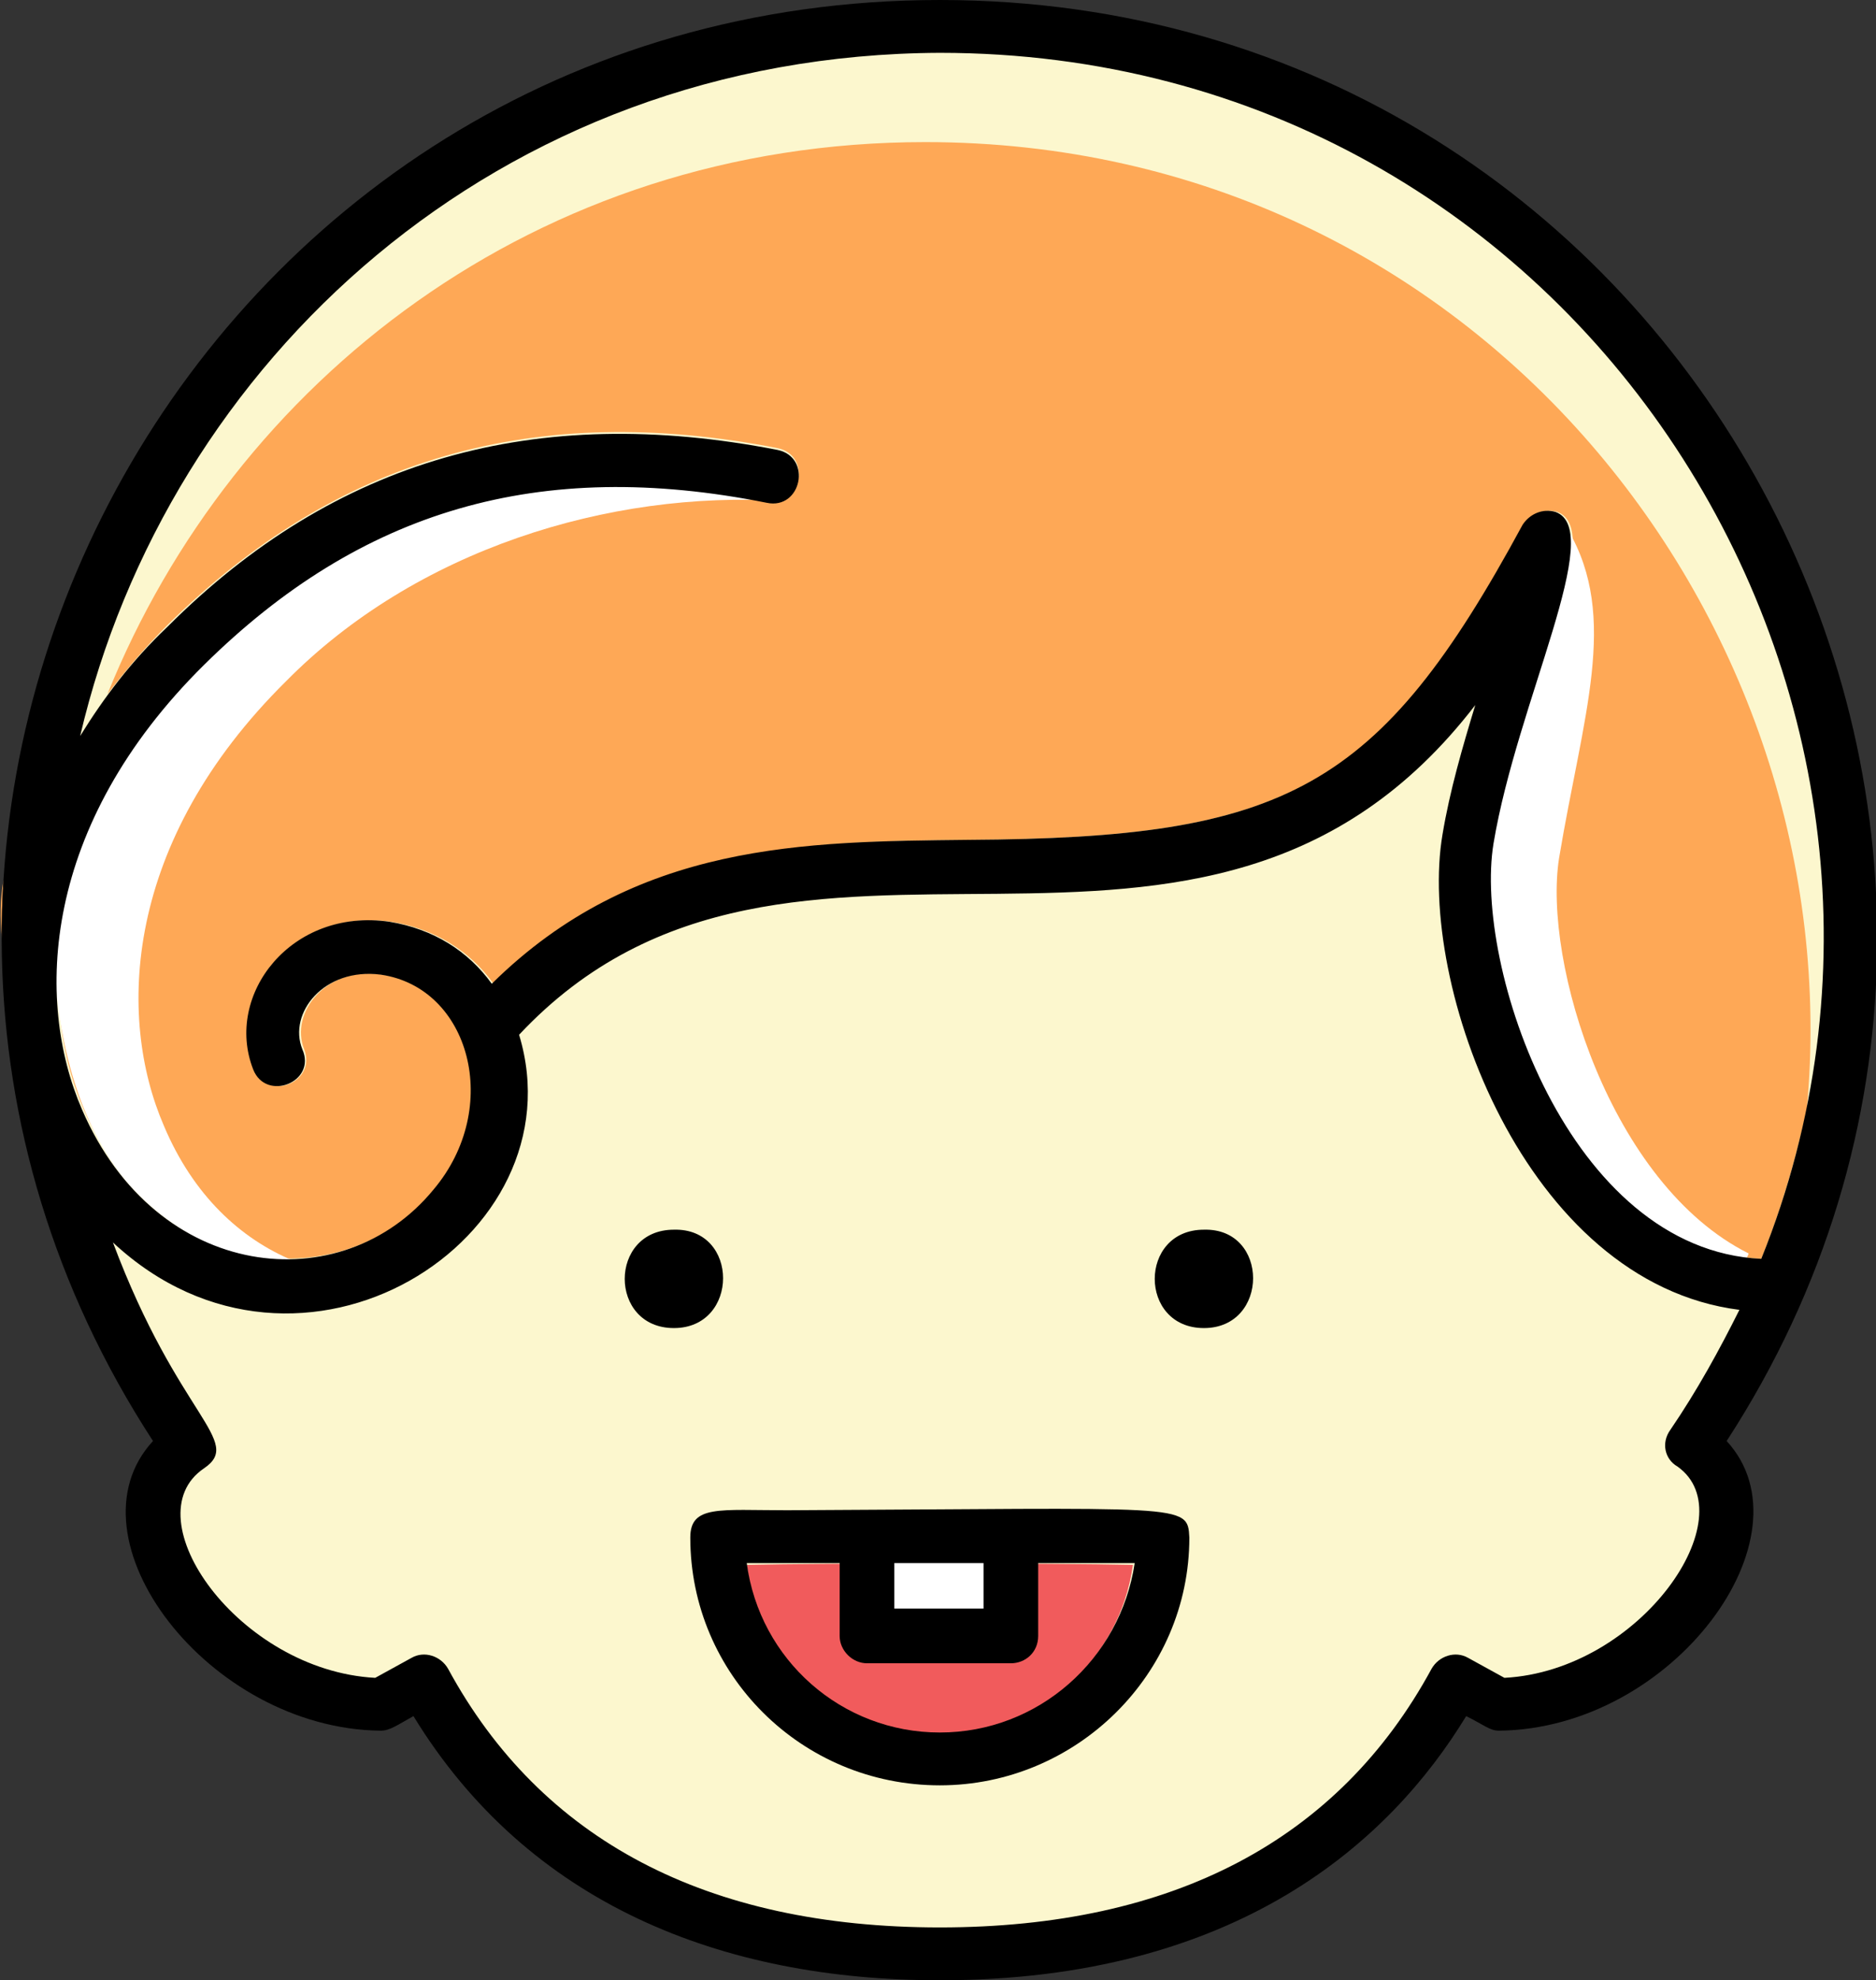
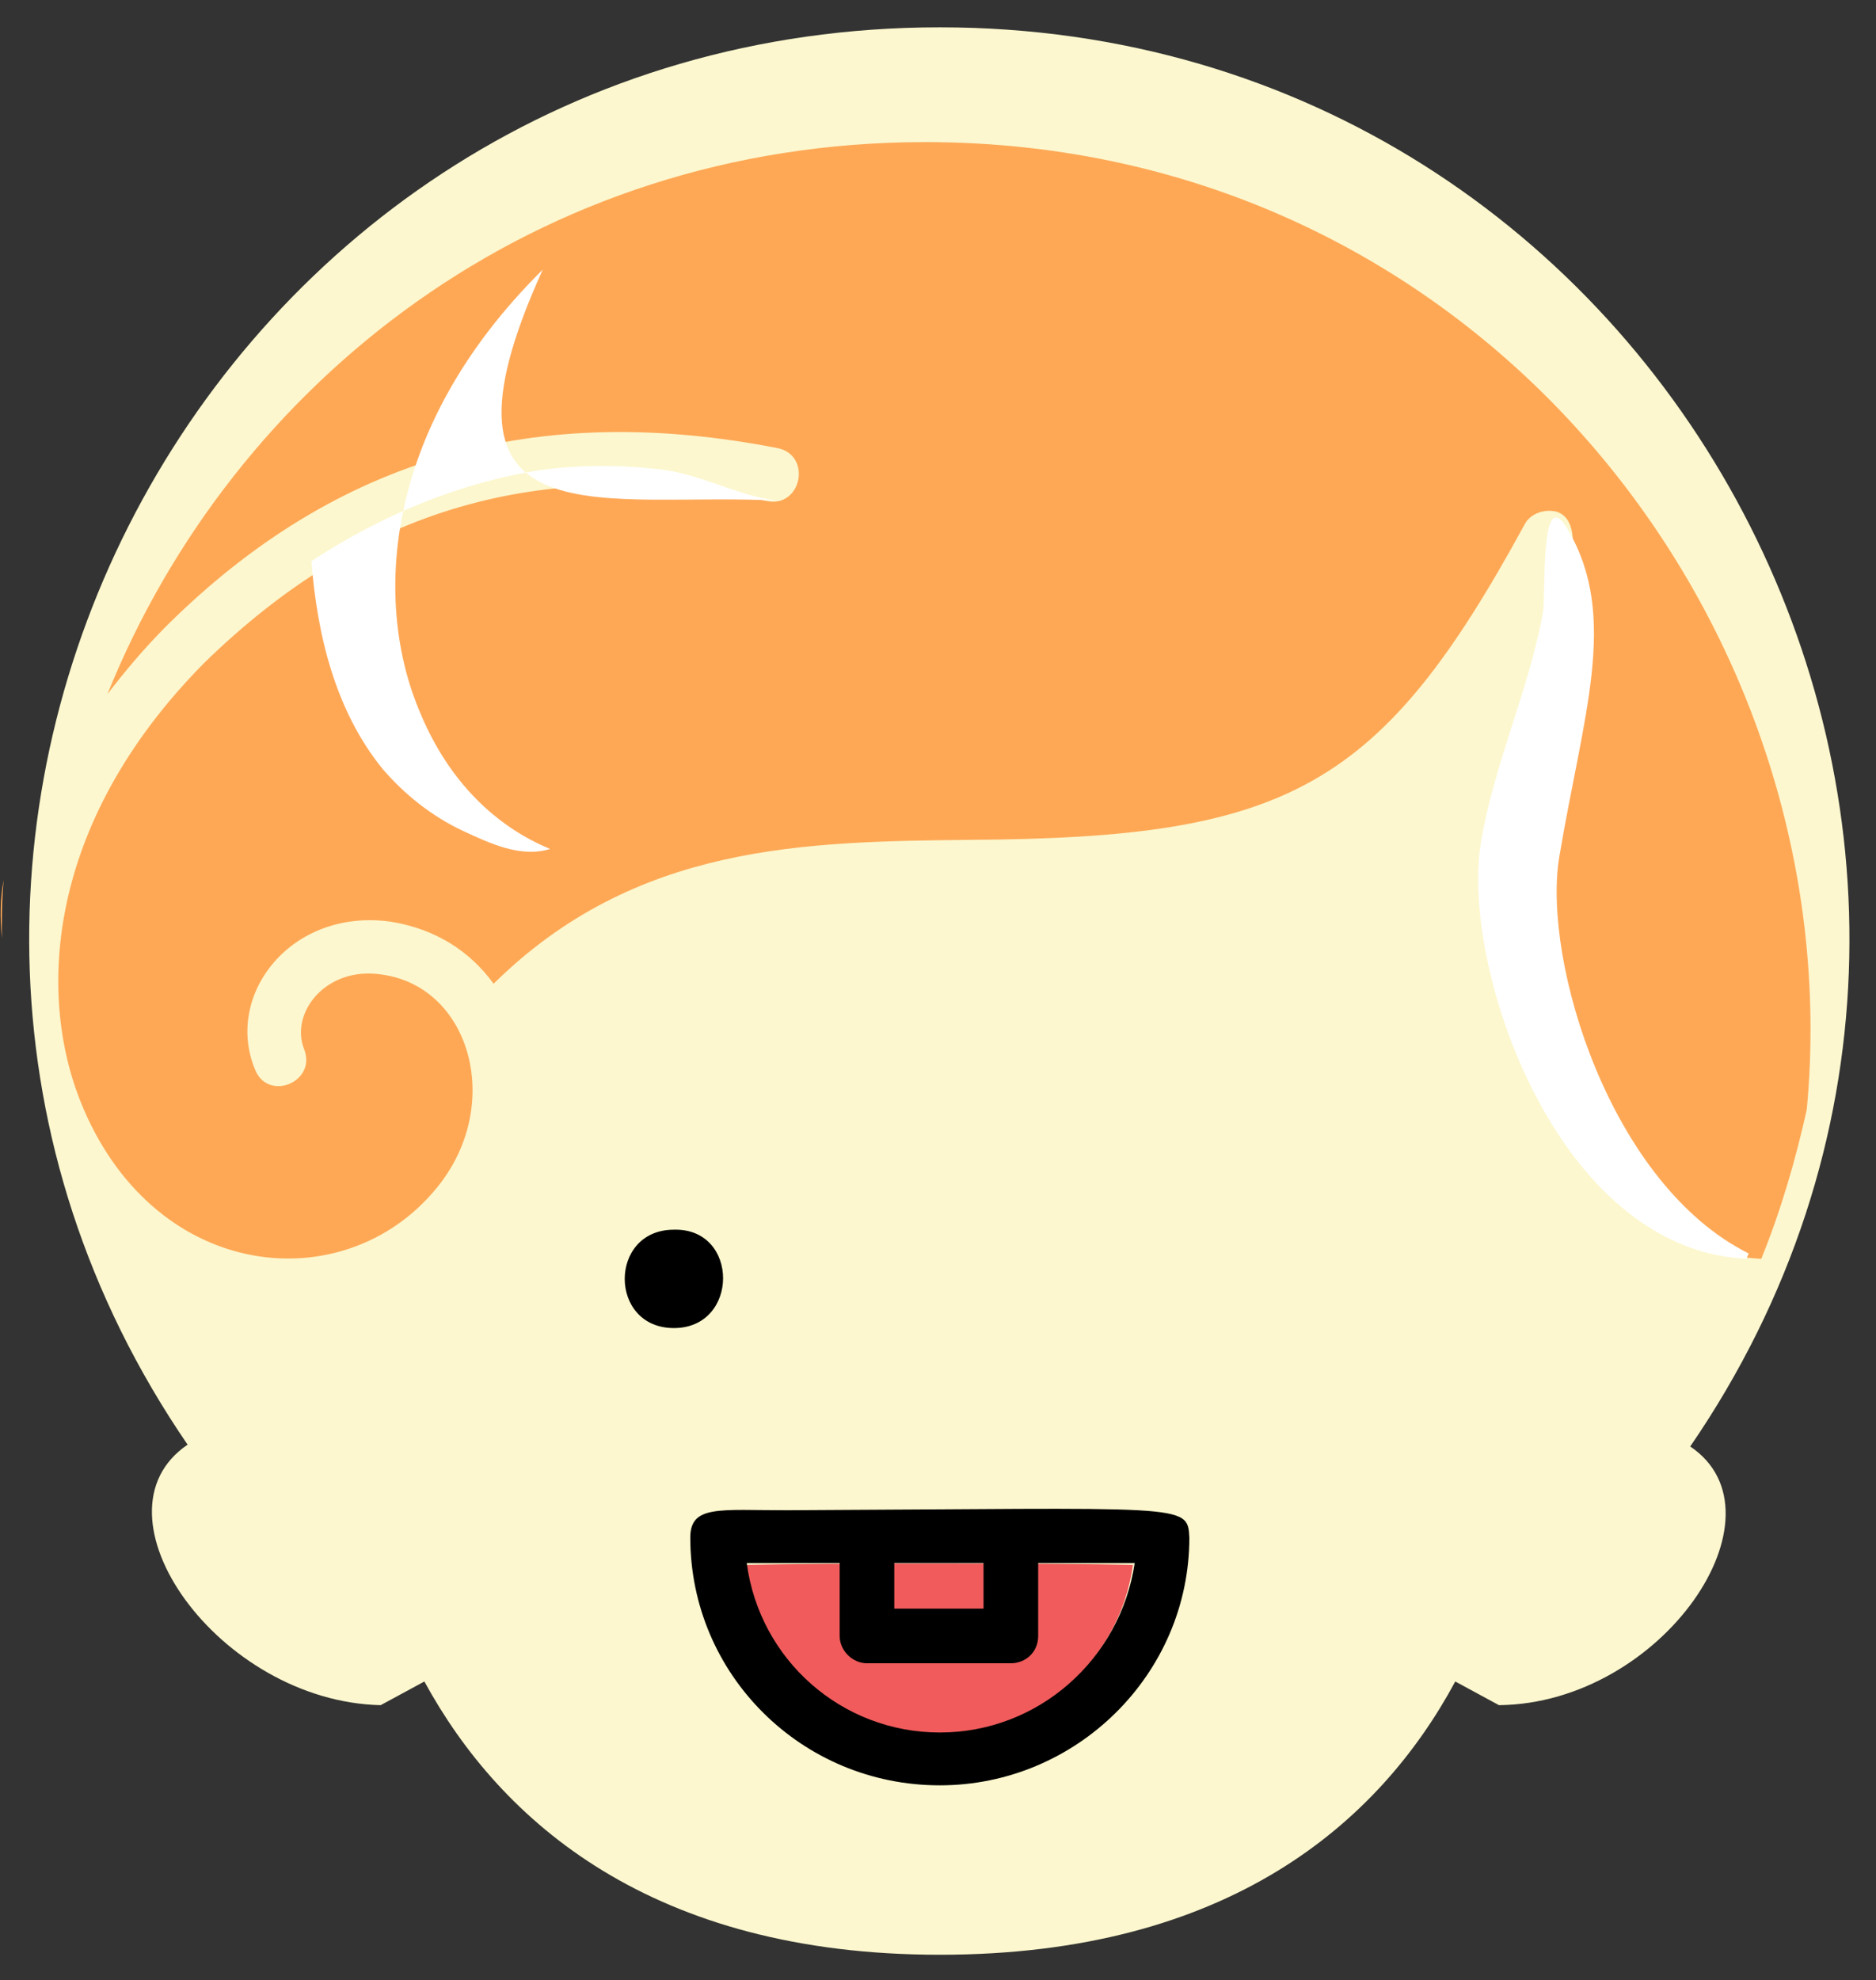
<svg xmlns="http://www.w3.org/2000/svg" version="1.1" id="Layer_1" x="0px" y="0px" viewBox="0 0 103 108.7" style="enable-background:new 0 0 103 108.7;" xml:space="preserve">
  <rect x="0" y="0" width="103" height="108.7" fill="#333333" stroke="none" />
  <style type="text/css">
	.st0{fill:#FCF7CE;}
	.st1{fill:#FEA856;}
	.st2{fill:#FFFFFF;}
	.st3{fill:#F15B5C;}
</style>
  <g>
    <path class="st0" d="M51.6,1.5c40.2,0,63.7,45.1,41.2,77.9c5.5,3.7-1.5,14.1-10.5,14.2l-2.4-1.3c-4.2,7.8-12.5,15-28.3,15   c-15.8,0-24.1-7.3-28.3-15l-2.4,1.3C12,93.4,4.7,83.1,10.3,79.3C-12.1,46.6,11.3,1.5,51.6,1.5z" />
    <path class="st1" d="M0.2,48.3c-0.2,1-0.2,2.1-0.1,3.2c0,0.1,0,0.2,0,0.2C0.1,50.5,0.1,49.4,0.2,48.3z" />
    <path class="st1" d="M50.8,7.8c-21.4,0-38,13.2-44.9,30.3c1-1.3,2-2.5,3.3-3.8c9.3-9.2,20.2-12.3,33.5-9.7c1.9,0.4,1.3,3.3-0.6,2.9   c-12.4-2.5-22.2,0.4-30.9,8.9C2.4,45.3,2,54.9,4.6,60.9c4.1,9.5,14.3,10.4,19.3,4.4c3.8-4.5,2-11.1-2.9-11.8   c-3.1-0.5-5.1,2.1-4.3,4.1c0.7,1.8-2,2.9-2.7,1.1c-1.7-4.1,2-8.9,7.5-8.1c2.4,0.4,4.3,1.6,5.6,3.4c7.8-7.7,17.1-7.8,26.2-7.9   c17.4-0.1,22.5-2.8,30.4-17.3c0.3-0.6,1.1-0.9,1.8-0.7c2.8,1-2,10.4-3.4,18.2c-1.1,6.7,4.1,22.3,14.6,22.8c1.1-2.7,1.9-5.5,2.5-8.2   C101.7,34.2,81.1,7.8,50.8,7.8z" />
-     <path class="st2" d="M43,27.5c-2.1-0.1-4.3-1.4-6.5-1.7c-2.3-0.3-4.6-0.3-6.8,0c-4.5,0.7-8.8,2.5-12.6,5C9.9,35.7,2.2,43.9,3,53.4   c0.3,4,1.3,8.2,3.9,11.4c1.2,1.4,2.7,2.6,4.4,3.4c1.5,0.7,3.2,1.5,4.8,1c-2.9-1.2-5.5-3.6-7.1-7.4c-2.6-6-2.2-15.6,6.7-24.4   C22.8,30.2,33.4,26.9,43,27.5z" />
+     <path class="st2" d="M43,27.5c-2.1-0.1-4.3-1.4-6.5-1.7c-2.3-0.3-4.6-0.3-6.8,0c-4.5,0.7-8.8,2.5-12.6,5c0.3,4,1.3,8.2,3.9,11.4c1.2,1.4,2.7,2.6,4.4,3.4c1.5,0.7,3.2,1.5,4.8,1c-2.9-1.2-5.5-3.6-7.1-7.4c-2.6-6-2.2-15.6,6.7-24.4   C22.8,30.2,33.4,26.9,43,27.5z" />
    <path class="st2" d="M85.6,47.1c1.3-7.8,3.3-13.2,0.5-18c-1.6-2.8-1.2,3.7-1.4,4.6C83.9,38,82,42,81.3,46.3   c-1.1,6.7,4.1,22.3,14.6,22.8c0-0.1,0.1-0.2,0.1-0.3C88.4,65,84.7,52.8,85.6,47.1z" />
    <path class="st3" d="M62.2,85.9c-0.7,5.2-5.2,9.3-10.6,9.3c-5.4,0-9.9-4-10.6-9.3C45.4,85.8,57.7,85.8,62.2,85.9z" />
    <g>
      <g>
        <path d="M37,72.9c-3.6,0-3.6-5.4,0-5.4C40.6,67.4,40.6,72.9,37,72.9z" />
      </g>
      <g>
-         <path d="M66.1,72.9c-3.6,0-3.6-5.4,0-5.4C69.7,67.4,69.7,72.9,66.1,72.9z" />
-       </g>
+         </g>
    </g>
-     <rect x="47.4" y="84" class="st2" width="8.2" height="5.8" />
    <path d="M43.2,82.9c-3.7,0-5.3-0.3-5.3,1.5c0,7.5,6.1,13.6,13.7,13.6c7.5,0,13.7-6.1,13.7-13.6C65.2,82.5,65.2,82.8,43.2,82.9z    M51.6,95.1c-5.4,0-9.9-4-10.6-9.3c4.5,0,16.8,0,21.3,0C61.5,91.1,57,95.1,51.6,95.1z" />
    <g>
      <path d="M55.5,91.3h-7.9c-0.8,0-1.5-0.7-1.5-1.5v-5.1c0-1.9,3-1.9,3,0v3.6H54v-3.6c0-1.9,3-1.9,3,0v5.1    C57,90.7,56.3,91.3,55.5,91.3z" />
    </g>
-     <path d="M51.6,0C10.6,0-13.6,45.3,8.4,79.1c-4.9,5.3,3,15.8,12.5,15.9c0.5,0,0.9-0.3,1.8-0.8c6.3,10.3,16.9,14.5,28.9,14.5   c16.3,0,24.7-7.6,28.9-14.5c1,0.5,1.3,0.8,1.8,0.8c9.6-0.1,17.3-10.7,12.5-15.9C116.7,45.4,92.6,0,51.6,0z M51.6,2.9   c35.3,0,57.4,35.7,45.1,66.2C86.1,68.6,80.9,53,82,46.3c1.3-7.8,6.2-17.2,3.4-18.2c-0.7-0.2-1.4,0.1-1.8,0.7   c-7.9,14.6-13,17.2-30.4,17.3c-9,0.1-18.3,0.1-26.2,7.9c-1.3-1.8-3.2-3-5.6-3.4c-5.4-0.8-9.1,4-7.5,8.1c0.7,1.8,3.5,0.7,2.7-1.1   c-0.8-2,1.2-4.5,4.3-4.1c4.9,0.7,6.7,7.3,2.9,11.8c-5,6.1-15.2,5.1-19.3-4.4c-2.6-6-2.2-15.6,6.7-24.4c8.6-8.5,18.4-11.4,30.9-8.9   c1.9,0.4,2.5-2.5,0.6-2.9c-13.3-2.6-24.3,0.5-33.5,9.7c-2,1.9-3.5,3.9-4.8,6C9.2,19.9,27.3,3,51.6,2.9z M82.6,92.1l-2-1.1   c-0.7-0.4-1.6-0.1-2,0.6c-5.1,9.4-14.2,14.2-27,14.2c-12.8,0-21.9-4.8-27-14.2c-0.4-0.7-1.3-1-2-0.6l-2,1.1   c-7.5-0.4-13.4-8.8-9.4-11.5c2.2-1.5-1.4-2.8-5-12.4c10.3,9.6,25.7-0.2,22.3-11.4c15-16,37.5,1.4,52.5-18.1   c-0.7,2.3-1.4,4.7-1.8,7.1c-1.4,8.2,4.5,24.6,16.3,26.1c-1.1,2.2-2.3,4.4-3.8,6.6c-0.5,0.7-0.3,1.6,0.4,2   C95.9,83.2,90.1,91.7,82.6,92.1z" />
  </g>
</svg>